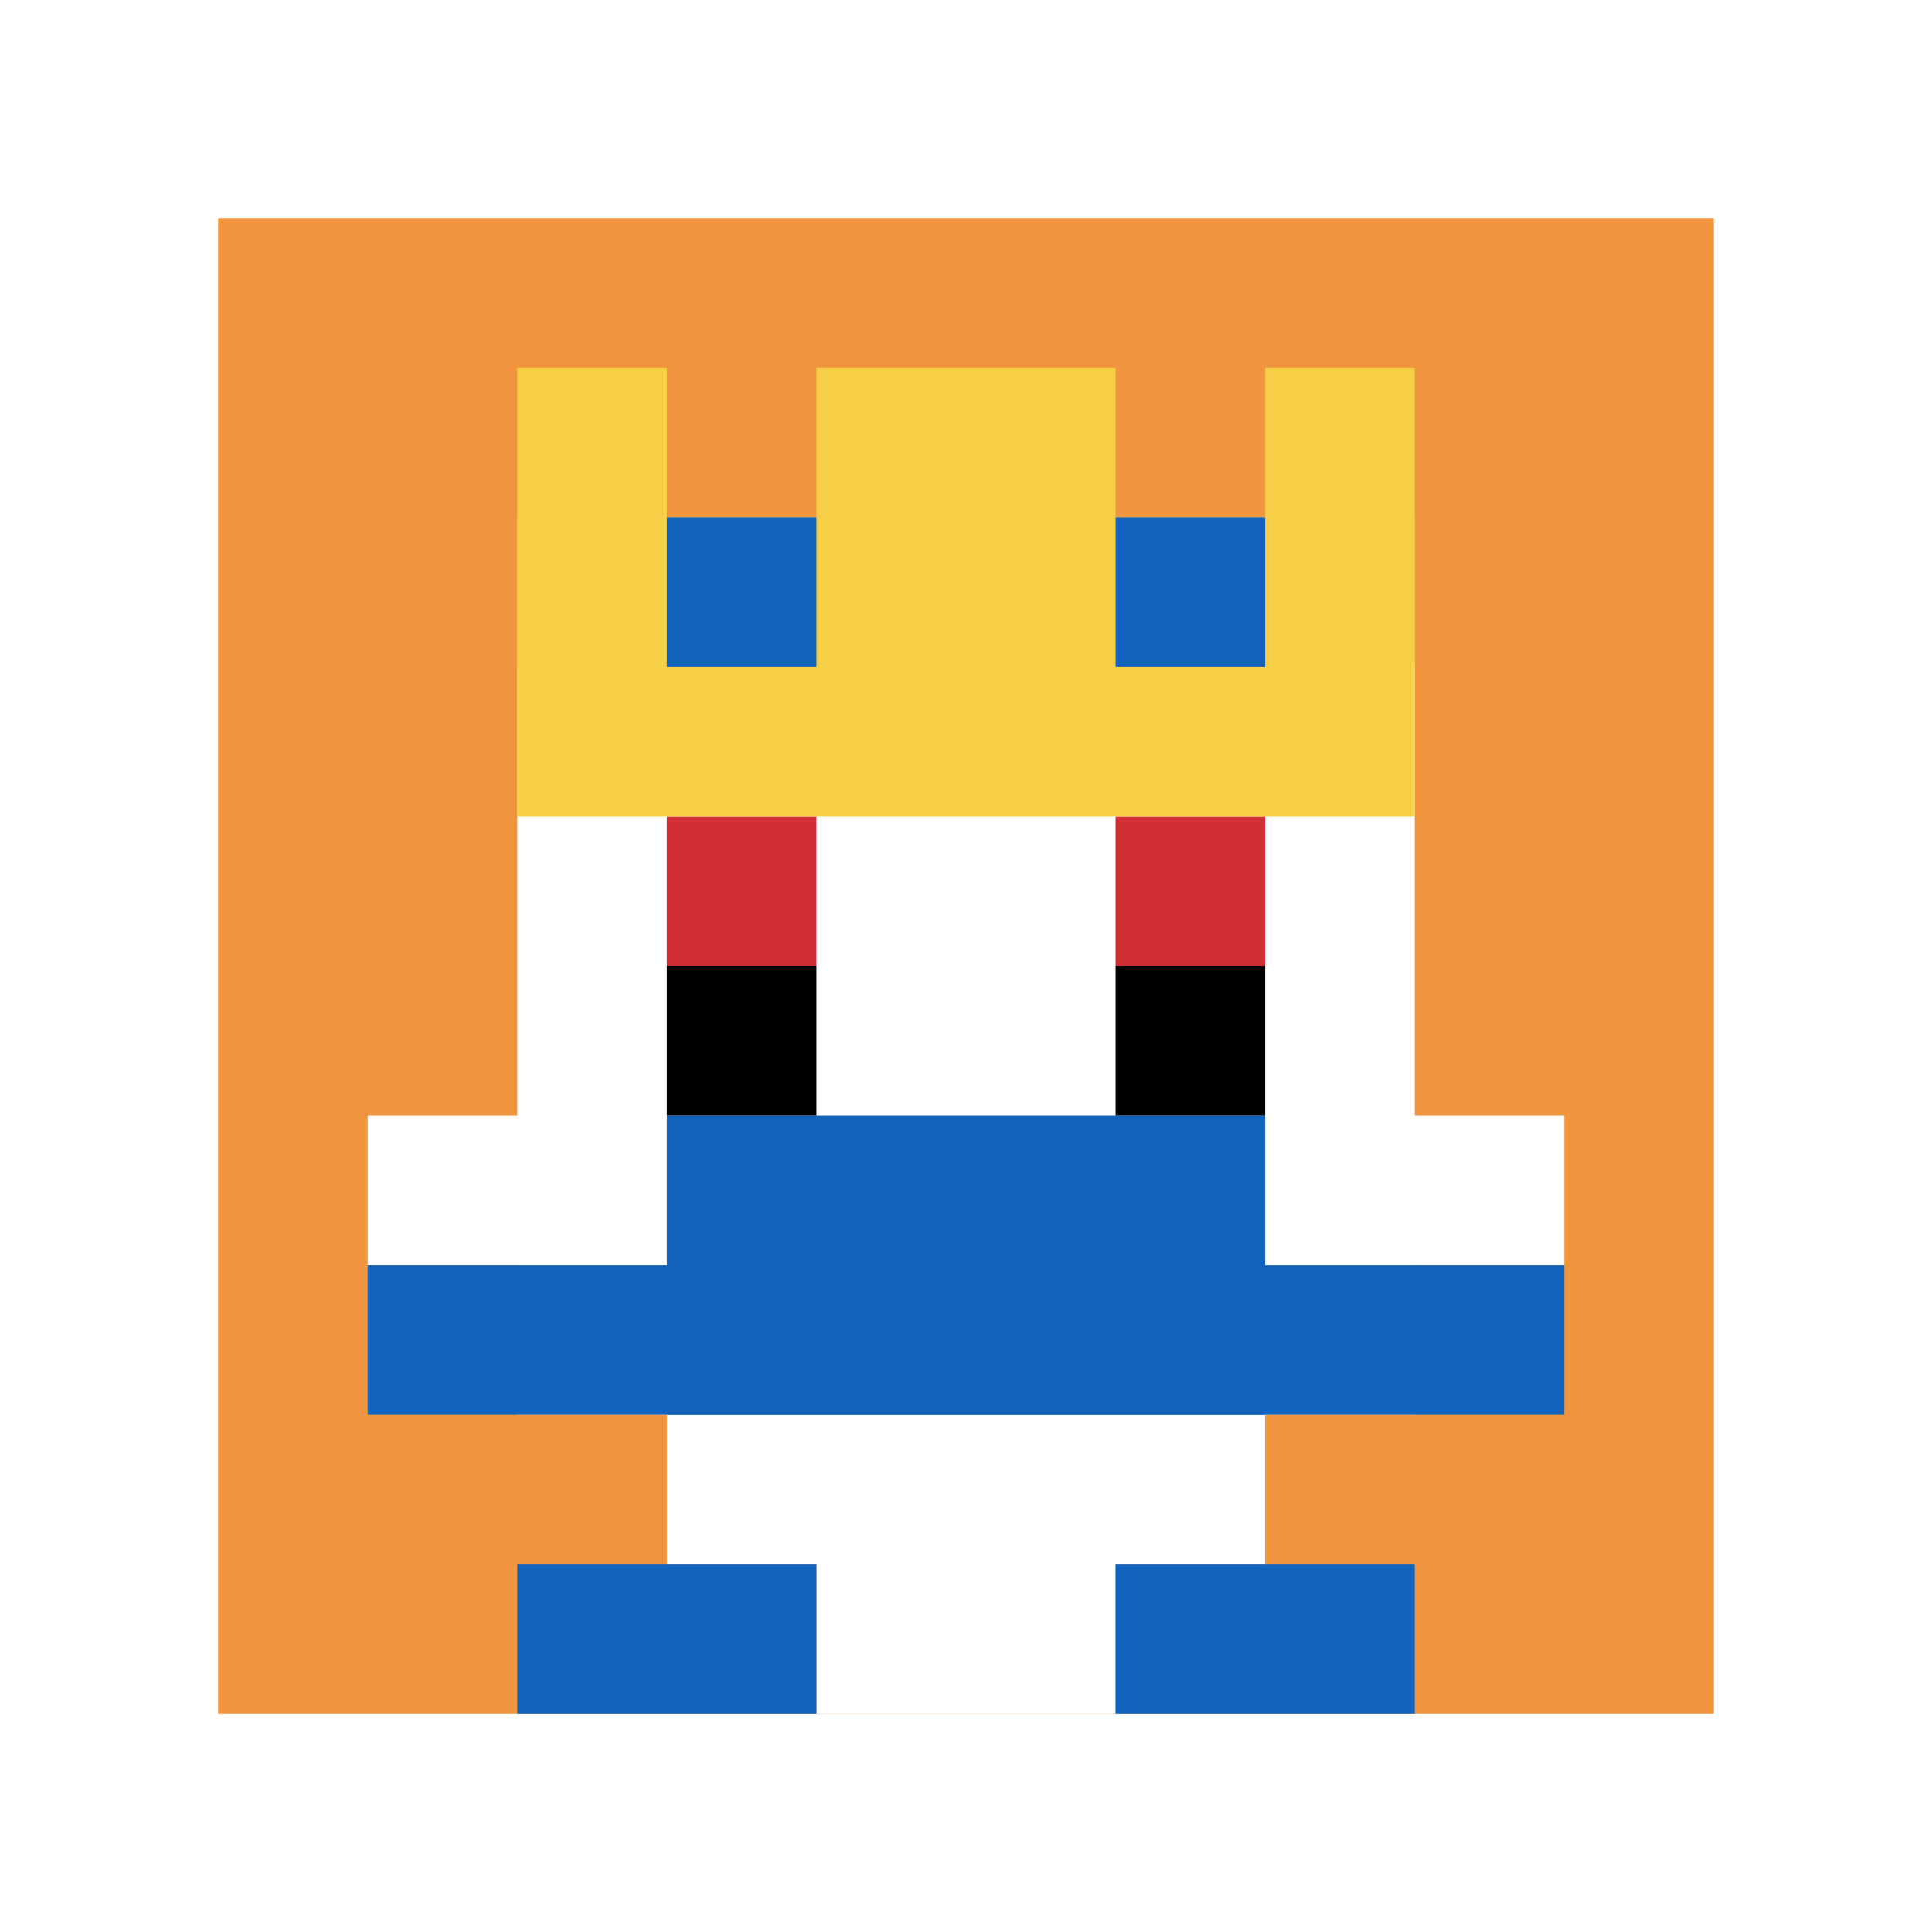
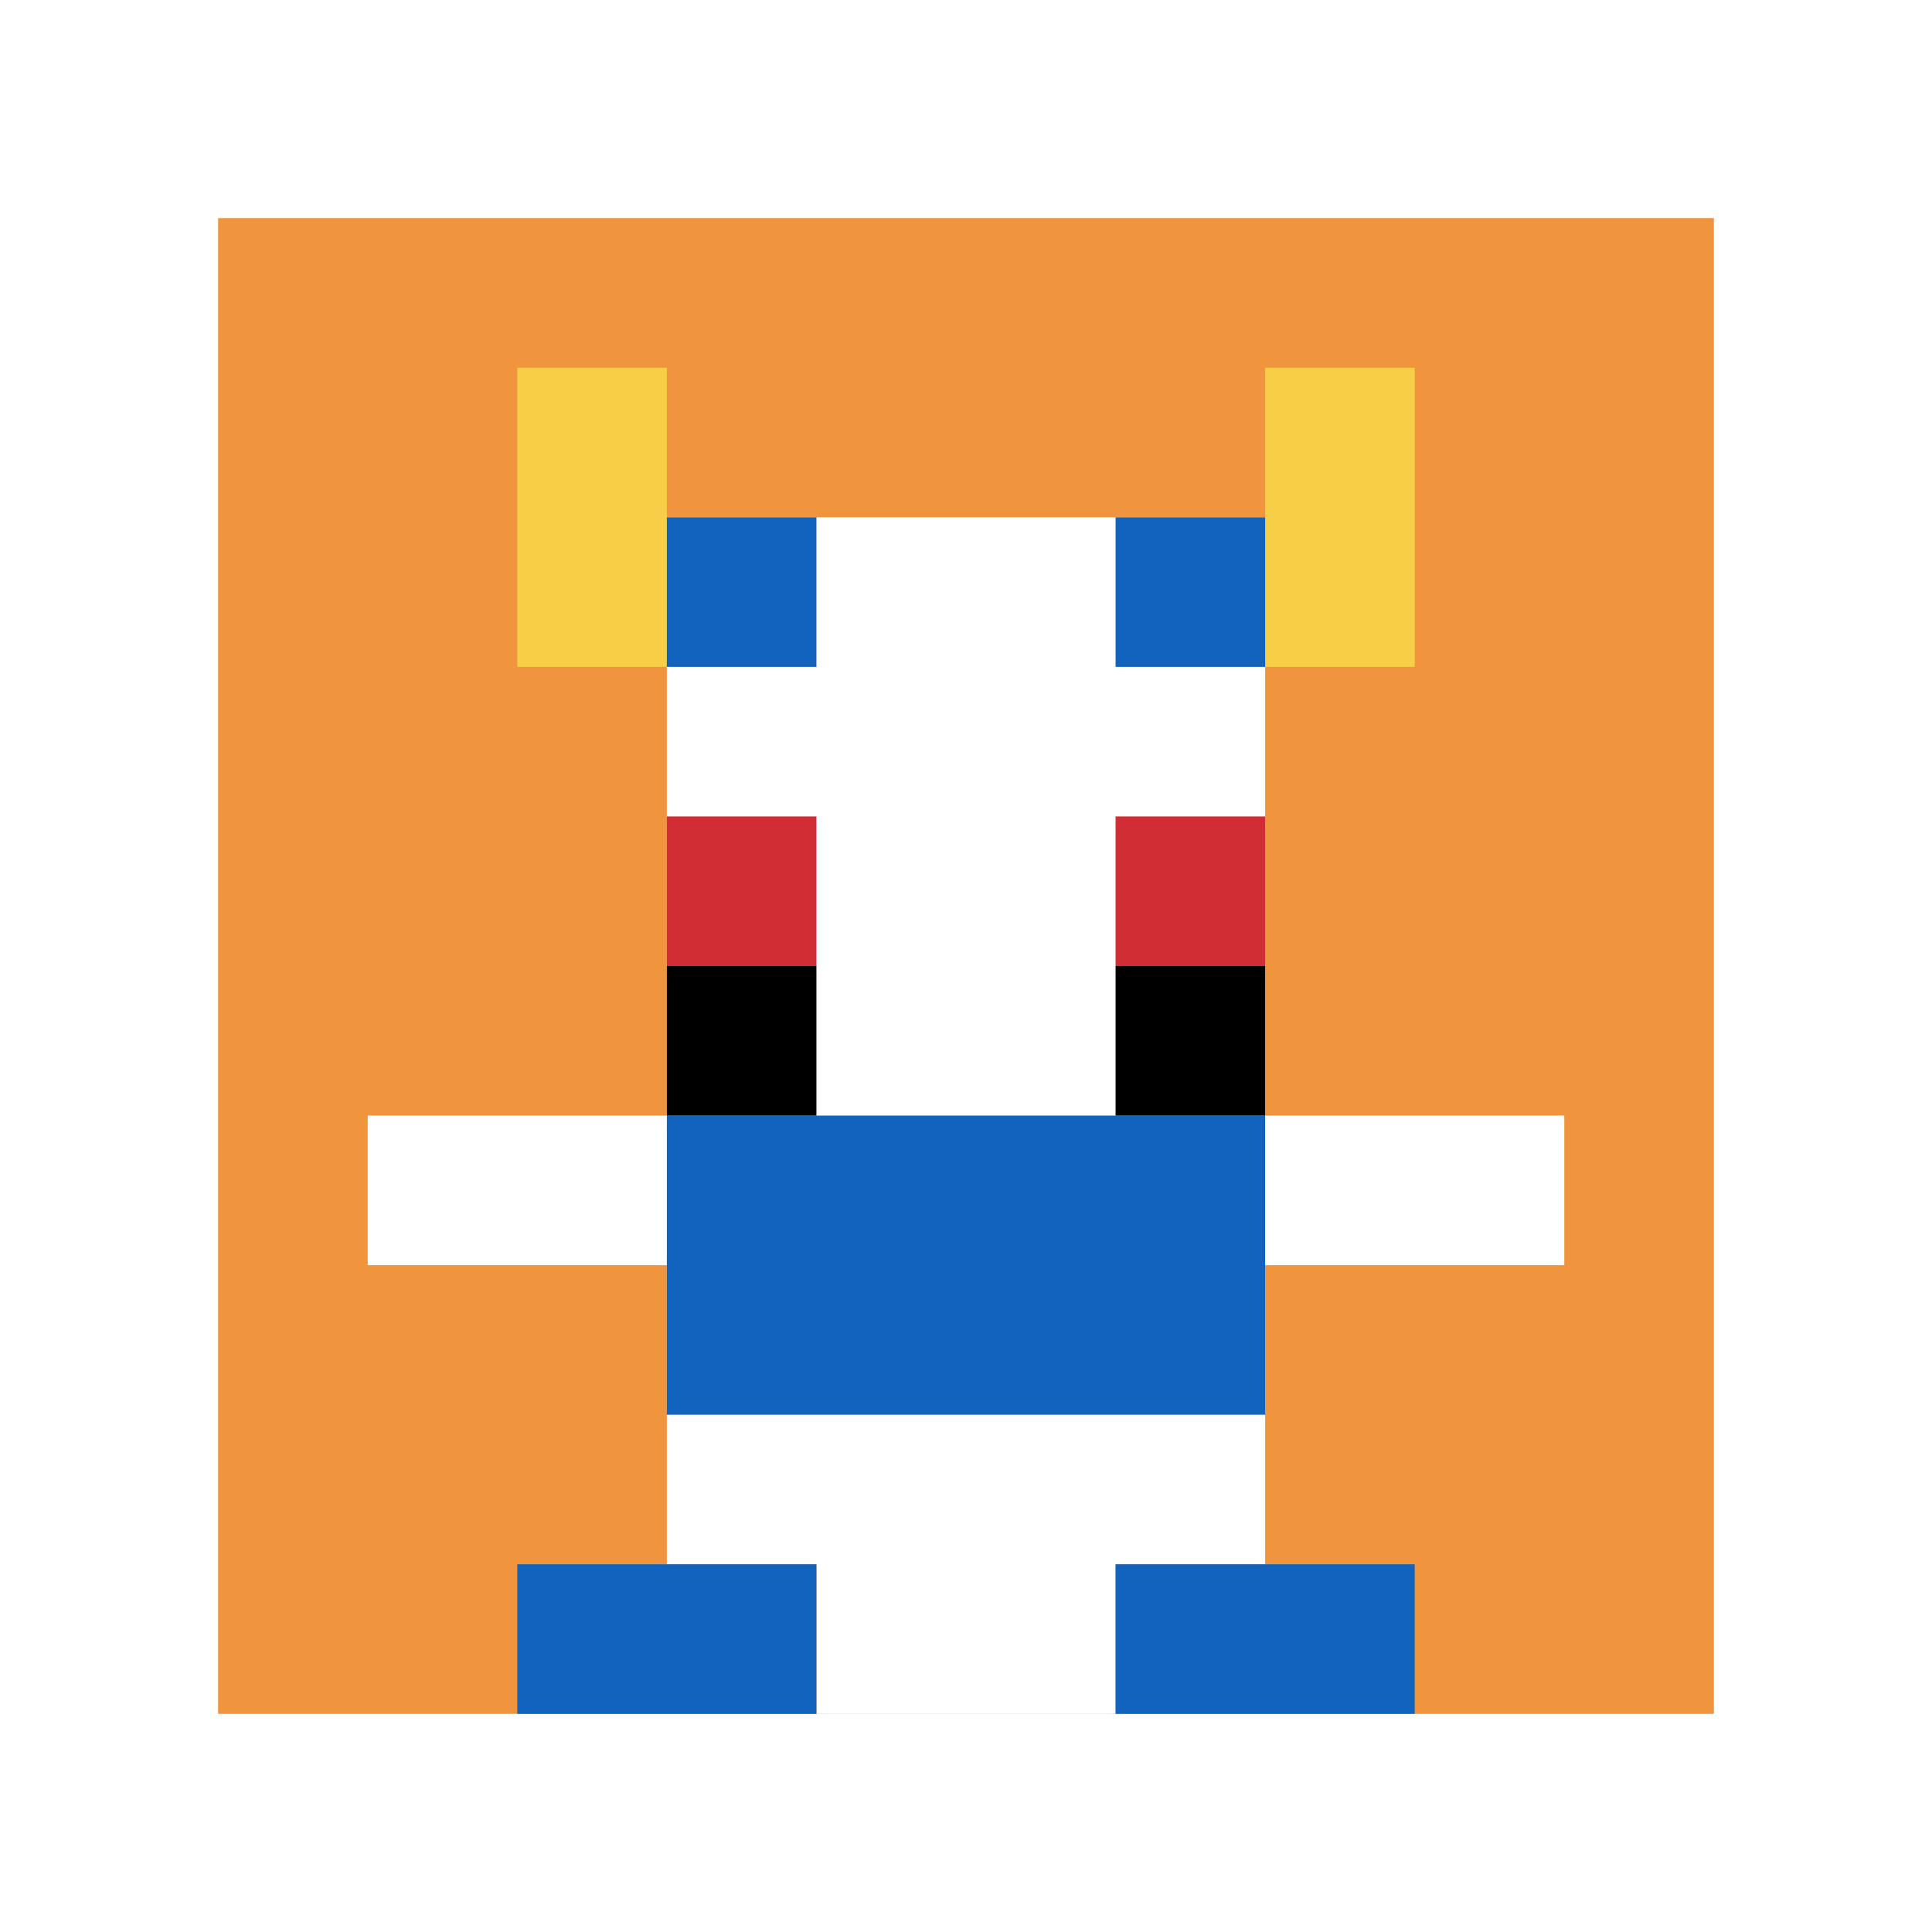
<svg xmlns="http://www.w3.org/2000/svg" version="1.1" width="744" height="744">
  <title>'goose-pfp-378789' by Dmitri Cherniak</title>
  <desc>seed=378789
backgroundColor=#ffffff
padding=20
innerPadding=84
timeout=1400
dimension=1
border=false
Save=function (){return n.handleSave()}
frame=281

Rendered at Wed Oct 04 2023 02:34:38 GMT+0700 (Indochina Time)
Generated in &lt;1ms
</desc>
  <defs />
  <rect width="100%" height="100%" fill="#ffffff" />
  <g>
    <g id="0-0">
      <rect x="84" y="84" height="576" width="576" fill="#F0943E" />
      <g>
        <rect id="84-84-3-2-4-7" x="256.8" y="199.2" width="230.4" height="403.2" fill="#ffffff" />
-         <rect id="84-84-2-3-6-5" x="199.2" y="256.8" width="345.6" height="288" fill="#ffffff" />
        <rect id="84-84-4-8-2-2" x="314.4" y="544.8" width="115.2" height="115.2" fill="#ffffff" />
        <rect id="84-84-1-6-8-1" x="141.6" y="429.6" width="460.8" height="57.6" fill="#ffffff" />
-         <rect id="84-84-1-7-8-1" x="141.6" y="487.2" width="460.8" height="57.6" fill="#1263BD" />
        <rect id="84-84-3-6-4-2" x="256.8" y="429.6" width="230.4" height="115.2" fill="#1263BD" />
        <rect id="84-84-3-4-1-1" x="256.8" y="314.4" width="57.6" height="57.6" fill="#D12D35" />
        <rect id="84-84-6-4-1-1" x="429.6" y="314.4" width="57.6" height="57.6" fill="#D12D35" />
        <rect id="84-84-3-5-1-1" x="256.8" y="372" width="57.6" height="57.6" fill="#000000" />
        <rect id="84-84-6-5-1-1" x="429.6" y="372" width="57.6" height="57.6" fill="#000000" />
        <rect id="84-84-2-1-1-2" x="199.2" y="141.6" width="57.6" height="115.2" fill="#F7CF46" />
-         <rect id="84-84-4-1-2-2" x="314.4" y="141.6" width="115.2" height="115.2" fill="#F7CF46" />
        <rect id="84-84-7-1-1-2" x="487.2" y="141.6" width="57.6" height="115.2" fill="#F7CF46" />
-         <rect id="84-84-2-2-6-2" x="199.2" y="199.2" width="345.6" height="115.2" fill="#F7CF46" />
        <rect id="84-84-3-2-1-1" x="256.8" y="199.2" width="57.6" height="57.6" fill="#1263BD" />
        <rect id="84-84-6-2-1-1" x="429.6" y="199.2" width="57.6" height="57.6" fill="#1263BD" />
        <rect id="84-84-2-9-2-1" x="199.2" y="602.4" width="115.2" height="57.6" fill="#1263BD" />
        <rect id="84-84-6-9-2-1" x="429.6" y="602.4" width="115.2" height="57.6" fill="#1263BD" />
      </g>
      <rect x="84" y="84" stroke="white" stroke-width="0" height="576" width="576" fill="none" />
    </g>
  </g>
</svg>